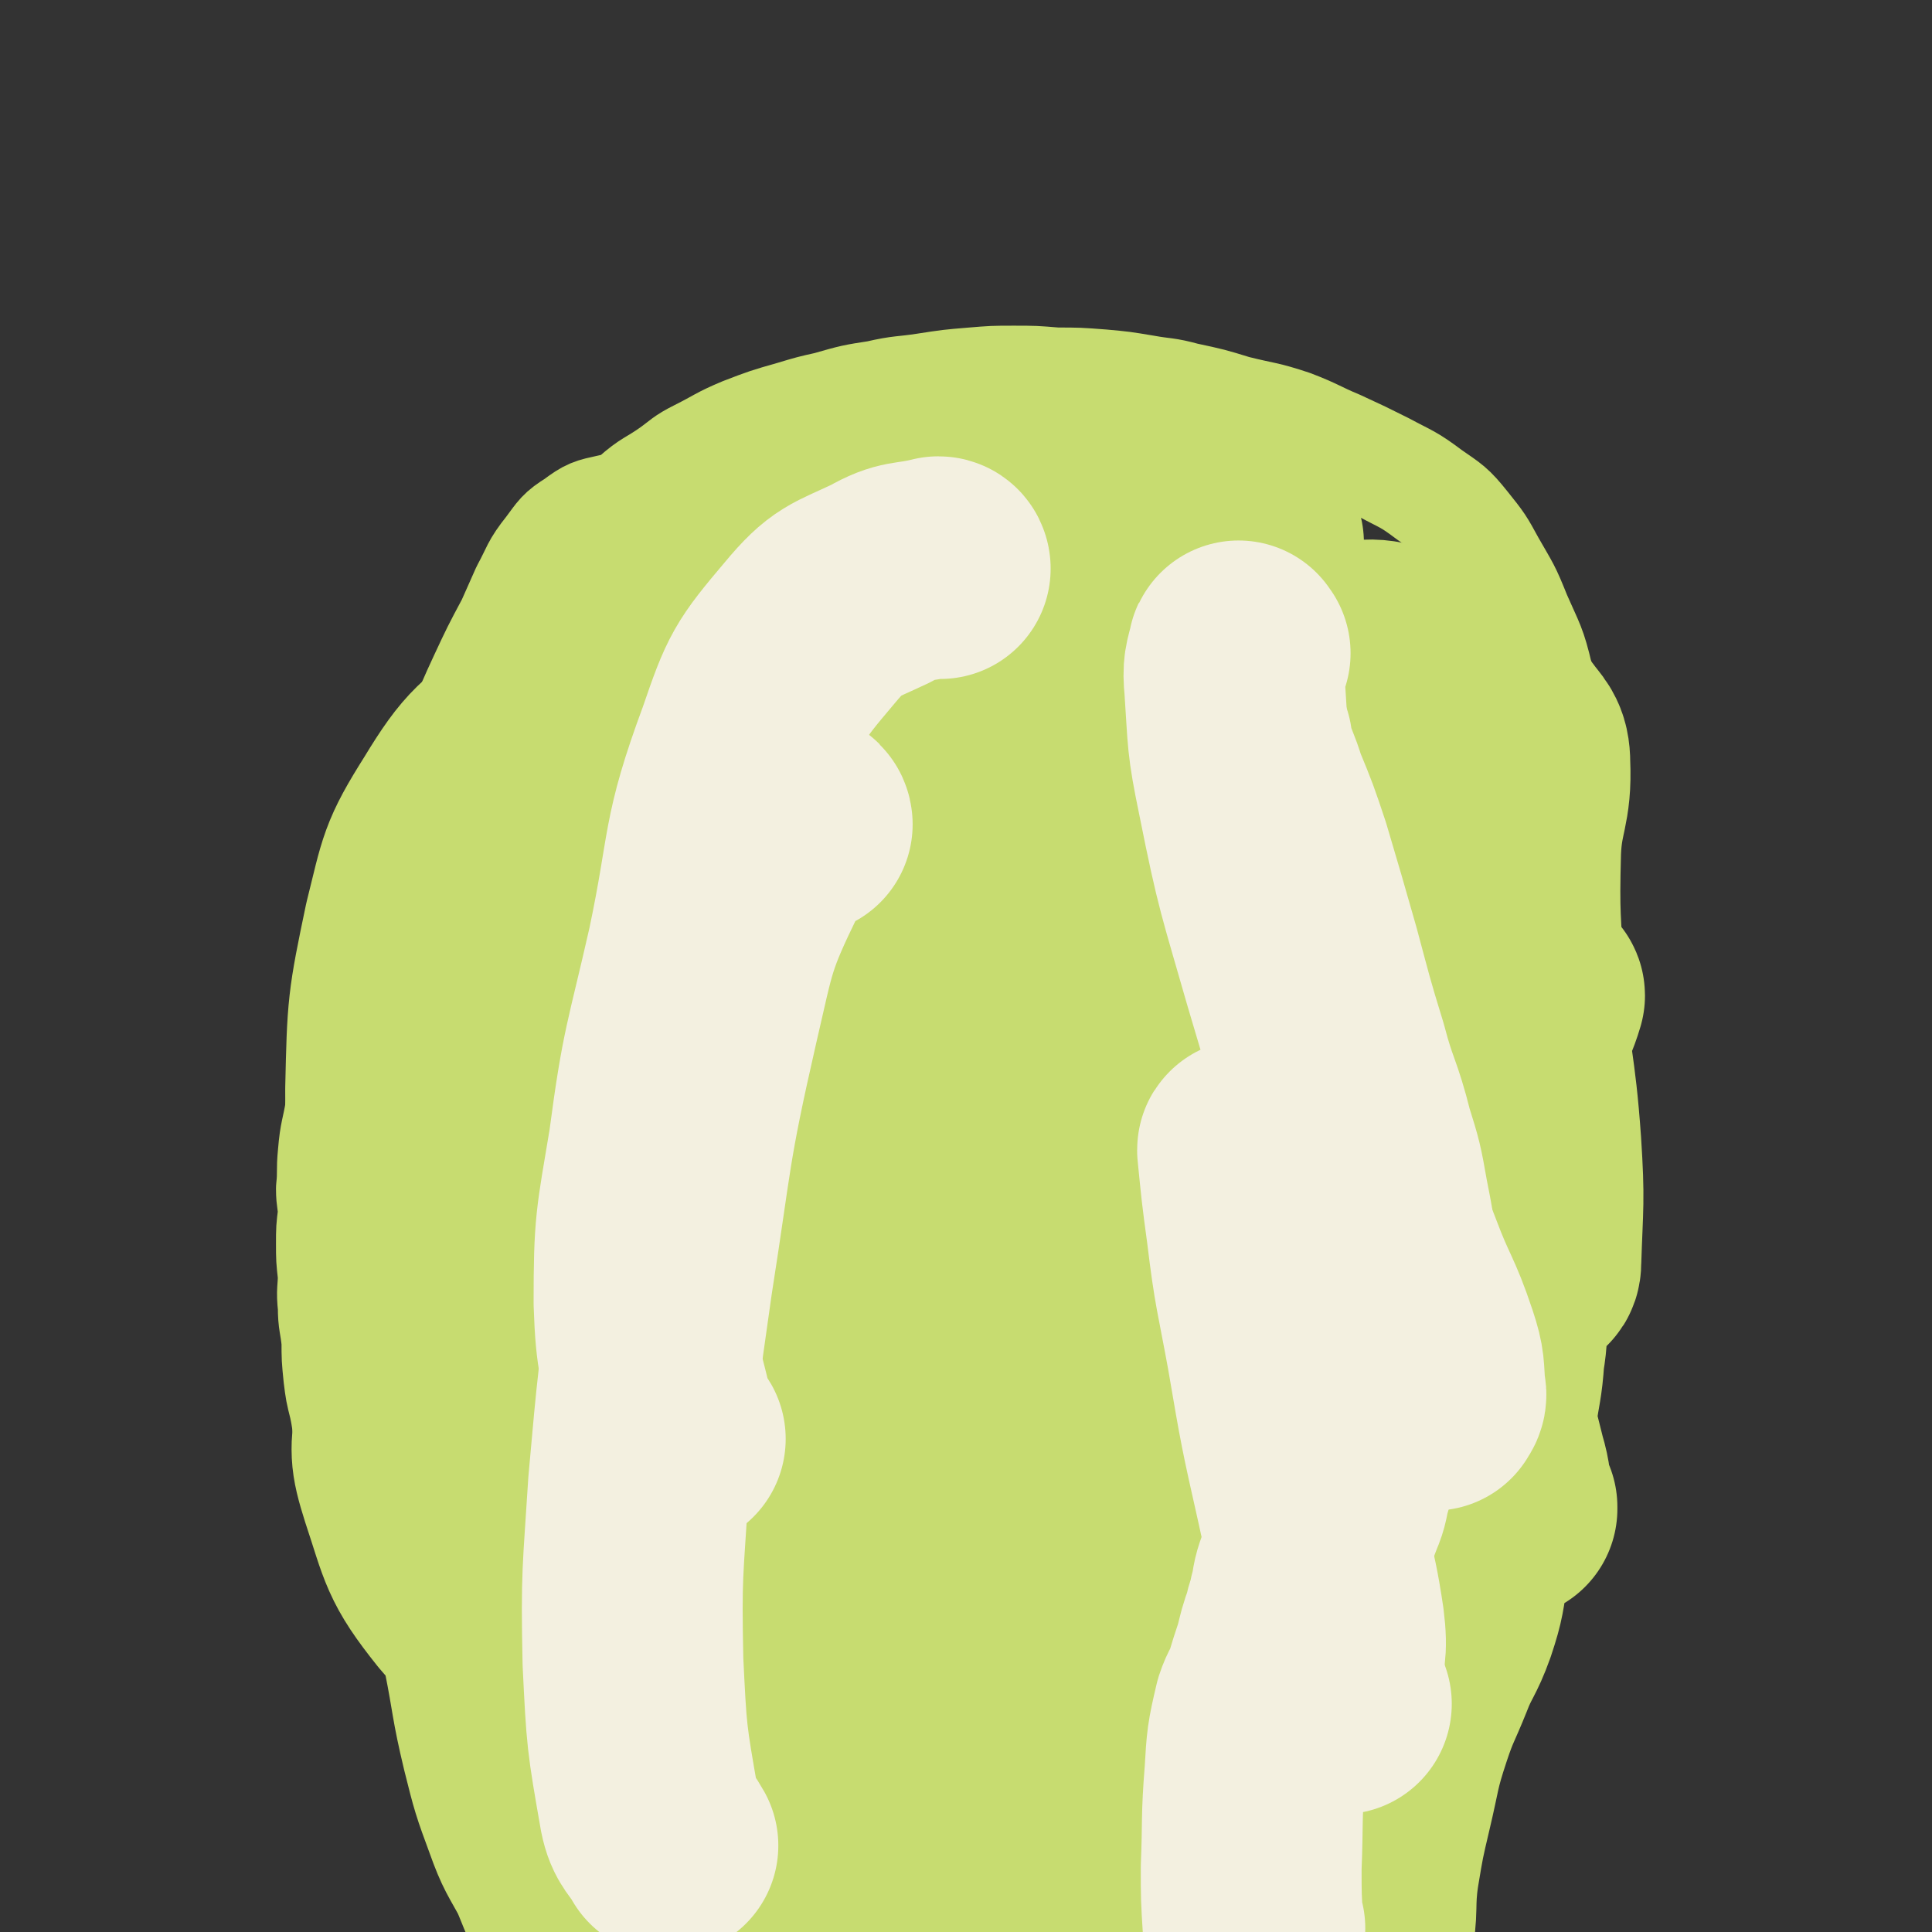
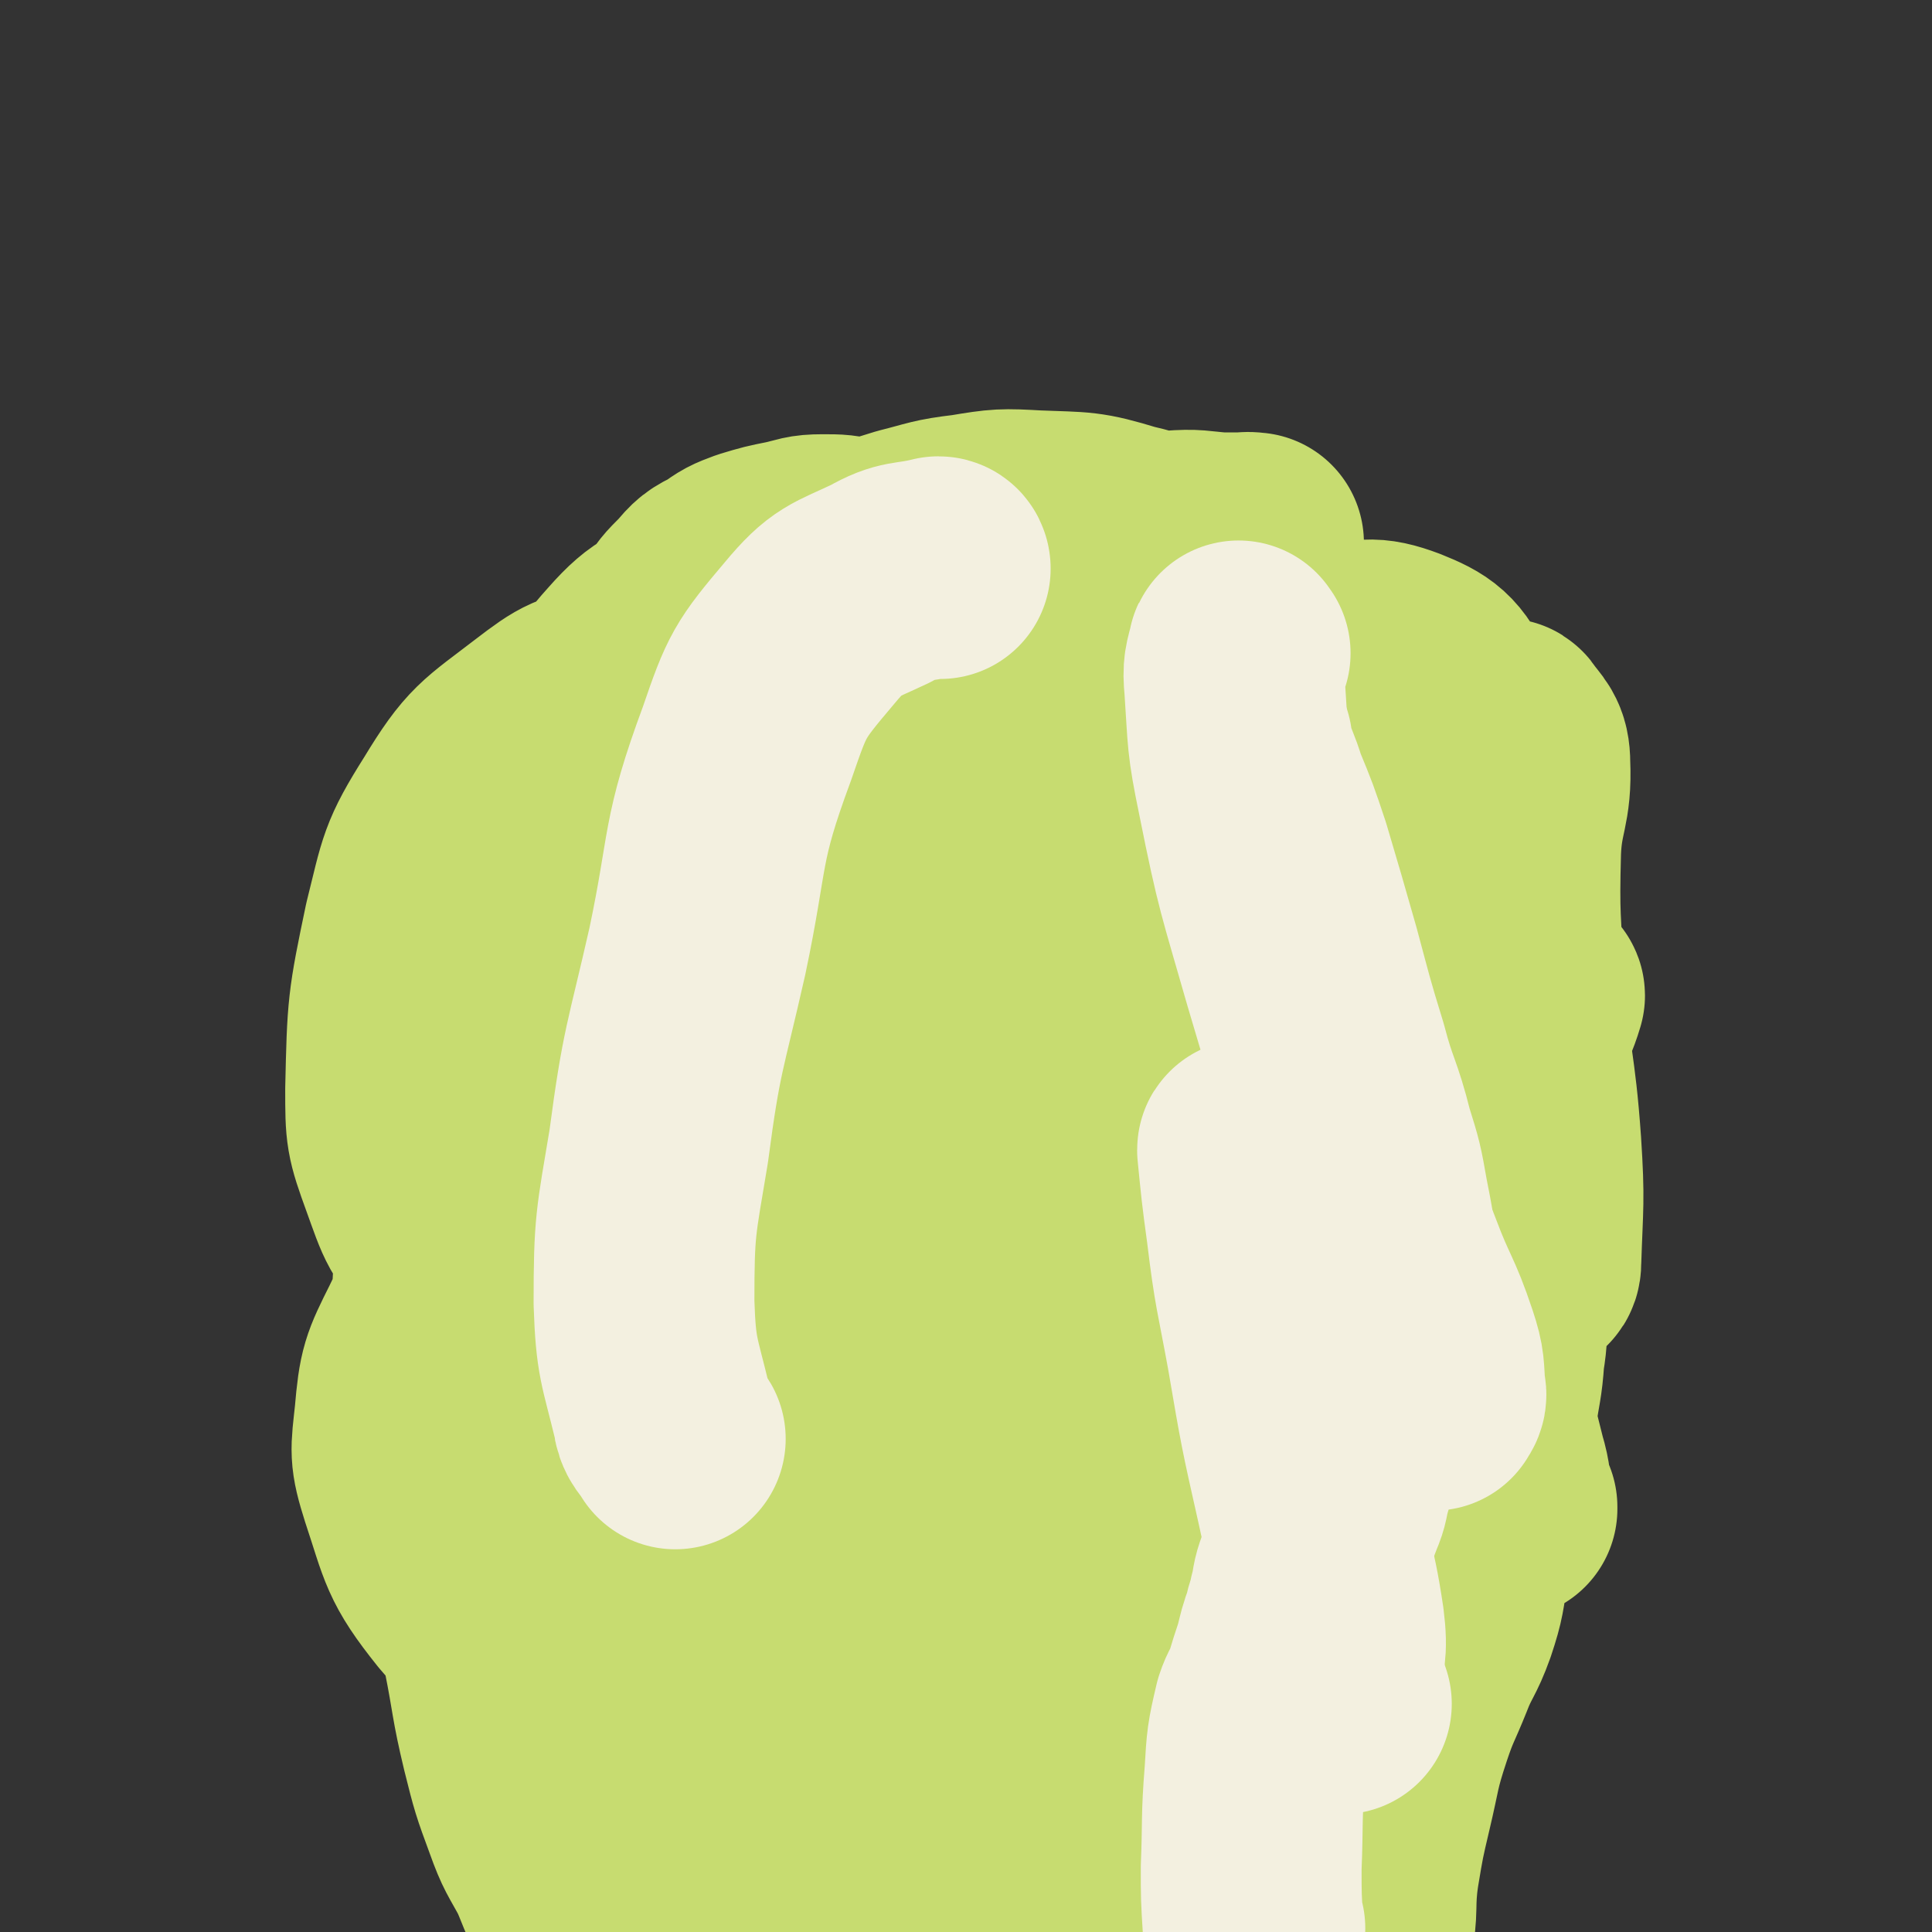
<svg xmlns="http://www.w3.org/2000/svg" viewBox="0 0 1050 1050" version="1.1">
  <rect x="0" y="0" width="1050" height="1050" fill="#333333" stroke="none" />
  <g fill="none" stroke="#C7DC70" stroke-width="60" stroke-linecap="round" stroke-linejoin="round">
-     <path d="M368,275c0,0 -1,-1 -1,-1 -6,0 -6,0 -12,1 -12,1 -12,-1 -24,2 -9,2 -10,2 -18,8 -8,5 -8,6 -14,14 -8,10 -7,11 -13,22 -4,9 -4,9 -8,18 -8,15 -8,15 -15,30 -6,13 -6,13 -11,26 -5,10 -5,10 -9,20 -4,11 -3,11 -8,21 -5,13 -6,12 -11,25 -6,13 -5,13 -9,26 -4,11 -5,11 -8,22 -4,12 -3,12 -6,24 -3,13 -5,13 -8,26 -2,11 -1,11 -3,22 -2,11 -2,11 -5,22 -2,12 -3,12 -4,24 -1,10 0,10 -1,19 0,7 1,7 1,14 -1,8 -1,8 -1,16 0,8 0,8 1,17 0,8 -1,8 0,17 0,9 1,9 2,19 0,9 0,9 1,19 1,8 1,8 3,16 2,9 1,9 4,18 2,7 2,7 4,15 3,7 2,7 6,15 3,7 4,7 8,15 3,6 3,7 7,13 3,5 4,5 7,10 3,3 2,3 5,5 3,2 3,2 6,4 3,2 2,3 6,4 5,3 6,3 11,6 5,2 5,3 10,5 4,2 4,2 8,4 6,3 6,3 12,6 7,3 6,3 12,6 7,3 7,3 13,6 5,3 5,3 9,6 3,2 3,2 6,4 6,4 6,4 12,7 6,4 6,5 13,8 6,3 6,3 12,6 7,3 7,3 13,6 6,2 7,2 13,5 6,3 6,3 13,6 5,2 5,2 9,4 5,2 5,2 9,4 7,2 7,2 14,3 7,2 7,2 15,3 6,1 6,1 13,2 8,0 8,0 16,1 10,0 10,0 20,0 10,-1 10,0 19,-2 10,-1 10,-1 19,-3 10,-2 10,-3 21,-5 13,-3 13,-3 26,-6 11,-3 11,-3 22,-6 9,-2 9,-2 19,-3 8,-1 8,0 17,-1 8,0 8,0 16,0 6,0 6,0 12,-1 5,-1 5,-1 10,-3 9,-4 9,-4 17,-8 8,-4 8,-4 15,-9 7,-5 6,-6 12,-12 5,-5 5,-4 9,-10 5,-7 5,-7 9,-15 5,-9 4,-9 9,-18 7,-13 7,-14 14,-27 9,-17 11,-17 19,-34 7,-13 5,-14 11,-27 5,-14 6,-14 11,-28 7,-17 8,-17 14,-34 6,-21 6,-21 9,-43 5,-30 3,-31 6,-61 3,-34 2,-34 5,-69 3,-27 2,-27 5,-54 2,-18 3,-18 5,-36 0,-12 -1,-12 -1,-23 0,-9 2,-9 0,-18 -2,-19 -2,-19 -7,-37 -4,-17 -5,-17 -12,-33 -6,-15 -6,-14 -14,-28 -6,-11 -6,-11 -14,-21 -8,-10 -9,-10 -19,-17 -12,-9 -12,-8 -25,-15 -12,-6 -12,-6 -25,-12 -12,-5 -12,-6 -25,-11 -15,-5 -15,-4 -31,-8 -13,-4 -13,-4 -27,-7 -11,-3 -11,-2 -22,-4 -12,-2 -12,-2 -23,-3 -13,-1 -13,-1 -25,-1 -12,-1 -12,-1 -23,-1 -11,0 -11,0 -23,1 -12,1 -12,1 -25,3 -13,2 -13,1 -26,4 -13,2 -13,2 -27,6 -9,2 -9,2 -19,5 -14,4 -14,4 -27,9 -12,5 -12,6 -24,12 -8,4 -8,5 -15,10 -10,7 -11,6 -20,14 -9,7 -8,8 -16,15 -9,9 -11,8 -18,19 -12,16 -12,17 -21,35 -11,24 -11,24 -19,49 -10,34 -11,34 -18,70 -8,41 -9,41 -11,82 -4,53 -5,53 -1,106 5,79 8,78 17,157 " />
-   </g>
+     </g>
  <g fill="none" stroke="#C7DC70" stroke-width="120" stroke-linecap="round" stroke-linejoin="round">
    <path d="M525,297c0,0 -1,-2 -1,-1 -17,21 -26,18 -34,43 -27,88 -34,90 -38,183 -7,162 9,163 17,326 " />
    <path d="M475,828c0,0 -1,0 -1,-1 2,-24 5,-24 5,-49 0,-61 0,-61 -4,-122 -3,-52 -7,-52 -12,-104 -3,-32 -2,-32 -3,-64 -1,-14 2,-15 -1,-28 0,-4 -2,-4 -5,-7 0,0 0,-1 0,-1 -1,2 -2,2 -2,4 -5,13 -8,12 -10,26 -7,41 -10,42 -9,84 0,61 3,61 11,121 7,49 5,50 18,97 8,26 9,27 23,48 7,11 9,11 19,16 5,3 8,3 11,-1 11,-13 14,-14 18,-32 12,-56 13,-57 15,-115 2,-58 -3,-58 -7,-116 -3,-44 0,-44 -7,-87 -6,-31 -5,-33 -20,-60 -10,-19 -13,-22 -31,-31 -14,-8 -19,-7 -33,-2 -19,7 -23,8 -34,26 -23,36 -25,39 -34,82 -12,56 -10,58 -10,115 -1,50 -2,51 7,99 7,36 7,38 25,69 15,24 18,27 42,41 26,14 30,14 59,14 31,1 36,1 63,-14 31,-18 37,-21 53,-52 17,-32 16,-38 13,-75 -6,-51 -12,-51 -31,-100 -15,-38 -14,-39 -37,-74 -16,-26 -17,-28 -41,-48 -22,-19 -24,-19 -51,-31 -32,-15 -33,-18 -67,-25 -24,-4 -26,-5 -49,2 -19,6 -21,8 -34,24 -21,24 -23,25 -33,56 -10,31 -8,34 -8,67 1,27 0,29 9,54 9,25 11,25 28,45 25,29 25,31 56,51 24,16 27,18 55,20 32,3 36,4 65,-10 37,-18 42,-20 66,-52 19,-28 23,-35 20,-69 -4,-46 -16,-46 -34,-91 -25,-61 -21,-64 -52,-121 -17,-32 -17,-35 -44,-57 -17,-15 -21,-12 -43,-17 -12,-3 -14,-3 -25,1 -22,9 -26,8 -41,25 -19,21 -17,25 -27,53 -10,26 -9,26 -12,54 -4,35 -4,36 -2,71 2,28 2,29 11,56 6,21 8,21 21,39 11,17 10,20 26,30 16,10 19,12 38,10 21,-2 26,-3 42,-17 24,-22 27,-25 38,-55 11,-29 11,-32 7,-64 -4,-41 -6,-42 -21,-81 -10,-26 -9,-30 -28,-49 -19,-18 -22,-19 -48,-26 -25,-7 -28,-6 -54,-2 -20,3 -22,4 -39,17 -26,20 -29,20 -46,48 -17,27 -16,29 -24,61 -9,43 -9,44 -10,88 0,23 0,24 8,46 8,22 8,25 24,40 16,16 19,19 41,22 22,4 29,5 48,-7 18,-10 17,-17 26,-37 7,-14 4,-16 6,-32 0,-6 2,-10 -2,-12 -5,-3 -10,-3 -17,1 -20,10 -22,10 -37,26 -22,23 -23,25 -38,53 -13,25 -11,26 -19,53 -6,23 -6,24 -8,48 -1,13 -1,14 3,26 4,11 4,14 14,21 12,8 16,12 30,9 18,-4 24,-7 33,-23 14,-22 14,-27 14,-54 -1,-37 -5,-39 -17,-75 -6,-15 -7,-19 -19,-28 -7,-4 -10,-3 -19,0 -14,6 -15,7 -26,18 -16,16 -17,17 -27,38 -10,20 -11,22 -13,45 -2,19 -3,20 3,39 10,30 9,34 29,59 17,20 20,22 45,32 20,8 23,8 44,4 23,-4 28,-5 43,-22 17,-19 19,-23 22,-49 3,-31 -3,-32 -11,-63 -8,-32 -5,-39 -23,-62 -8,-11 -15,-6 -29,-5 -7,0 -7,1 -12,6 -18,15 -22,14 -34,33 -10,18 -10,21 -10,42 -1,23 -1,25 8,45 10,23 12,25 30,41 15,13 17,13 37,18 20,5 22,6 42,3 16,-3 20,-4 29,-16 11,-15 13,-19 11,-39 -1,-26 -4,-29 -16,-53 -5,-10 -8,-10 -17,-14 -4,-2 -6,0 -8,3 -10,11 -12,11 -17,25 -8,25 -9,27 -9,53 0,24 3,24 8,47 3,17 0,19 7,33 6,11 8,13 19,18 11,5 14,6 25,2 16,-4 21,-4 30,-18 14,-22 12,-26 16,-53 5,-31 0,-31 2,-63 1,-17 1,-17 3,-35 0,-4 3,-10 2,-8 -5,7 -10,13 -14,27 -10,34 -11,35 -14,70 -3,30 -1,31 2,61 2,20 1,21 8,39 3,8 4,9 12,13 16,7 18,8 36,9 16,1 19,3 33,-5 16,-10 19,-13 26,-30 8,-20 7,-23 3,-46 -5,-30 -8,-30 -20,-59 -7,-17 -7,-19 -19,-32 -4,-5 -7,-4 -13,-4 -4,0 -5,1 -6,4 -9,12 -11,12 -15,27 -4,19 -4,20 -1,40 2,16 4,16 11,30 6,10 7,12 16,17 9,5 11,4 21,3 8,0 10,0 15,-6 13,-15 14,-16 22,-35 10,-20 7,-22 15,-43 5,-14 3,-16 11,-28 5,-8 8,-8 16,-11 3,-1 4,0 6,2 2,2 1,3 1,5 0,18 1,18 1,37 0,25 -1,25 0,51 0,15 0,15 1,29 1,5 1,6 3,10 1,2 3,2 4,1 5,-2 7,-2 9,-7 8,-22 9,-23 11,-46 2,-31 -3,-31 -3,-62 0,-26 -1,-27 2,-53 2,-12 3,-13 9,-24 3,-5 5,-5 11,-8 1,0 2,0 2,1 2,3 2,4 3,7 4,18 4,18 6,36 3,19 4,19 4,38 1,13 -1,13 -2,26 0,4 0,4 0,9 0,0 1,2 1,1 3,-9 4,-10 5,-21 4,-32 3,-32 6,-64 3,-33 0,-33 5,-66 4,-21 5,-21 12,-42 2,-8 2,-9 8,-15 5,-5 7,-6 14,-7 5,-1 7,0 10,4 18,33 17,35 31,71 12,34 10,34 19,69 3,10 2,11 4,22 1,1 1,0 2,1 0,1 0,1 0,1 -3,-6 -3,-6 -5,-13 -12,-37 -16,-37 -23,-75 -7,-38 -8,-39 -7,-77 1,-32 2,-33 12,-62 6,-18 9,-18 20,-33 6,-8 8,-6 14,-14 2,-2 -1,-3 1,-5 0,-1 3,-1 3,0 -5,17 -10,18 -13,36 -4,27 -2,27 -2,55 0,19 0,19 2,38 1,9 1,10 4,17 1,2 3,3 5,2 2,0 2,-2 2,-4 1,-31 2,-32 0,-63 -3,-43 -6,-43 -9,-86 -2,-37 -3,-37 -2,-74 1,-23 6,-24 5,-47 0,-10 -3,-11 -8,-18 -1,-2 -2,-1 -4,0 -5,4 -5,4 -10,10 -15,20 -16,20 -30,42 -14,25 -15,25 -26,51 -8,19 -9,20 -12,40 -3,16 -4,18 1,31 2,8 4,10 12,13 4,3 6,2 12,-1 13,-7 16,-6 24,-19 17,-24 20,-25 25,-54 5,-27 0,-29 -6,-58 -6,-36 -3,-39 -17,-71 -7,-15 -11,-18 -26,-24 -16,-6 -19,-4 -37,0 -14,2 -16,3 -27,12 -21,17 -23,18 -37,41 -14,24 -12,26 -20,54 -4,16 -5,17 -4,34 1,18 1,19 8,36 7,14 7,17 21,26 14,9 17,9 35,9 24,0 26,1 48,-9 24,-11 28,-11 43,-32 14,-20 15,-25 14,-50 0,-27 -3,-29 -16,-53 -12,-25 -12,-27 -33,-45 -15,-15 -18,-15 -38,-21 -18,-5 -20,-5 -37,-1 -30,8 -33,7 -59,25 -24,16 -24,19 -40,43 -13,20 -12,22 -17,45 -5,25 -7,28 -3,52 4,18 6,20 20,32 19,18 22,20 47,27 26,6 29,5 55,-1 26,-6 28,-7 49,-24 18,-15 22,-17 29,-39 7,-26 7,-30 -1,-57 -10,-38 -12,-39 -35,-72 -20,-30 -21,-32 -50,-54 -24,-17 -27,-18 -56,-24 -22,-5 -25,-4 -47,3 -33,11 -35,12 -63,34 -30,23 -29,26 -53,57 -18,25 -20,25 -30,54 -11,28 -14,30 -12,60 1,26 4,28 17,51 16,26 15,31 41,46 32,19 36,18 75,22 50,5 52,4 101,-4 42,-8 44,-8 80,-27 26,-14 33,-15 44,-39 10,-22 8,-29 0,-53 -12,-32 -15,-35 -41,-59 -24,-23 -27,-25 -59,-35 -34,-11 -36,-9 -72,-9 -45,1 -46,0 -90,10 -41,9 -43,8 -80,27 -32,18 -33,20 -58,47 -21,24 -22,25 -35,54 -12,26 -12,27 -14,56 -2,29 -2,31 7,59 16,51 18,51 44,98 30,55 31,56 69,106 26,35 24,39 58,65 28,21 32,19 66,29 23,7 26,9 49,5 21,-4 25,-4 39,-19 23,-26 27,-30 36,-64 9,-35 2,-38 0,-75 -2,-41 -5,-41 -9,-82 -4,-46 -6,-46 -7,-93 -1,-38 0,-38 4,-76 4,-32 7,-31 12,-63 3,-18 3,-19 2,-37 0,-7 -1,-8 -5,-14 -4,-7 -5,-6 -10,-13 -9,-11 -8,-12 -17,-23 -9,-11 -9,-11 -19,-22 -11,-11 -10,-12 -22,-22 -10,-7 -10,-7 -21,-13 -8,-4 -8,-4 -16,-7 -6,-2 -6,-1 -13,-3 -10,-3 -11,-2 -21,-6 -9,-4 -8,-5 -17,-9 -10,-6 -10,-6 -20,-11 -13,-6 -12,-7 -25,-12 -12,-4 -12,-4 -23,-6 -9,-2 -9,-2 -18,-2 -9,0 -9,1 -18,3 -10,2 -10,2 -20,5 -8,3 -8,3 -15,8 -8,4 -8,4 -14,11 -7,7 -7,7 -12,15 -6,9 -6,9 -12,18 -7,13 -8,12 -15,25 -6,12 -5,13 -11,25 -5,11 -6,11 -11,22 -5,11 -5,11 -9,22 -6,14 -5,14 -11,28 -6,15 -7,14 -14,29 -5,12 -5,12 -8,24 -4,14 -2,14 -6,28 -3,12 -5,12 -9,24 -4,13 -4,13 -7,26 -3,13 -2,14 -5,27 -2,13 -3,13 -5,26 -2,15 -3,15 -4,30 -1,14 1,14 2,28 0,11 -1,11 -1,22 1,15 1,15 3,30 1,13 2,13 4,26 2,13 1,13 3,25 3,16 4,15 7,31 5,22 4,22 9,43 5,25 4,26 10,51 5,20 5,20 12,39 5,14 6,14 13,27 6,14 5,14 13,27 5,9 6,9 12,18 8,10 8,11 17,19 12,9 12,9 26,16 10,6 10,6 22,9 9,3 10,2 20,3 14,1 14,0 29,2 15,3 14,4 29,7 17,3 17,4 34,7 21,3 21,3 42,5 23,3 23,4 47,3 23,0 23,-1 45,-4 22,-3 22,-3 43,-9 15,-4 16,-4 28,-12 11,-7 12,-8 18,-19 8,-13 8,-14 12,-30 4,-19 1,-20 4,-40 3,-18 3,-18 7,-35 5,-21 4,-22 11,-43 5,-15 6,-15 12,-30 5,-13 7,-13 12,-27 5,-15 4,-15 7,-31 5,-22 3,-22 7,-44 3,-20 4,-20 8,-39 2,-15 3,-15 4,-30 2,-12 1,-12 2,-24 1,-16 1,-16 2,-32 0,-18 -1,-18 -1,-35 0,-17 0,-17 1,-34 1,-14 2,-14 4,-29 1,-11 2,-11 2,-22 0,-8 0,-8 -2,-16 -2,-15 -2,-15 -5,-30 -5,-19 -5,-20 -11,-38 -5,-16 -5,-16 -12,-31 -6,-13 -5,-14 -13,-26 -7,-10 -8,-9 -18,-16 -11,-10 -11,-9 -23,-18 -11,-9 -11,-11 -23,-18 -12,-7 -13,-6 -26,-11 -11,-5 -11,-5 -23,-9 -11,-3 -11,-3 -22,-6 -9,-2 -10,-2 -20,-3 -9,-1 -9,-1 -18,-1 -9,0 -9,0 -18,1 -9,1 -9,2 -17,4 -11,2 -11,1 -21,5 -10,3 -10,4 -19,9 -11,5 -11,5 -20,12 -13,12 -13,12 -25,26 -12,13 -12,13 -21,27 -10,15 -10,16 -18,31 -11,20 -11,20 -21,41 -9,19 -9,19 -17,39 -9,21 -9,21 -15,43 -9,32 -8,32 -16,64 -7,32 -9,31 -15,64 -6,27 -5,28 -9,56 -3,20 -6,20 -5,40 0,14 2,14 6,29 8,28 8,28 18,55 12,32 10,34 27,64 12,22 13,22 30,40 14,14 14,15 32,23 22,10 24,12 48,14 28,3 30,3 57,-5 23,-6 23,-9 43,-22 14,-10 15,-10 24,-24 13,-20 13,-21 19,-44 5,-25 5,-26 3,-51 -2,-28 -2,-29 -12,-56 -9,-27 -11,-27 -26,-52 -12,-19 -12,-21 -29,-35 -17,-13 -19,-13 -40,-17 -23,-5 -25,-6 -48,-1 -23,6 -25,8 -43,24 -25,21 -28,22 -42,52 -18,40 -14,43 -22,87 -7,39 -7,40 -8,79 -1,22 -2,23 4,43 4,16 5,18 16,30 20,19 22,22 48,32 25,10 28,10 55,8 37,-3 39,-3 73,-18 36,-15 36,-17 68,-41 29,-22 29,-23 53,-50 20,-23 19,-25 36,-51 12,-17 12,-17 21,-35 4,-7 5,-9 4,-14 0,-2 -4,-1 -6,0 -15,7 -16,7 -30,17 -36,25 -38,23 -71,52 -27,25 -28,26 -49,57 -18,27 -16,28 -29,59 -10,23 -13,23 -16,48 -1,11 1,15 7,23 2,3 6,2 11,-1 28,-13 30,-12 54,-32 36,-29 39,-28 67,-65 26,-35 24,-38 42,-77 17,-38 16,-38 28,-77 11,-36 12,-36 19,-72 5,-27 5,-28 5,-56 1,-15 2,-16 -5,-30 -6,-13 -7,-13 -19,-23 -20,-16 -22,-13 -43,-28 -20,-14 -22,-11 -40,-28 -21,-21 -23,-22 -38,-47 -13,-23 -12,-24 -19,-49 -10,-33 -12,-33 -13,-67 -2,-37 1,-38 8,-74 6,-29 6,-30 16,-57 6,-17 7,-17 18,-32 5,-6 6,-6 13,-9 3,-2 6,-1 7,-1 1,0 -1,0 -3,0 -7,0 -7,0 -15,0 -13,-1 -13,-2 -26,-1 -13,1 -14,0 -26,4 -10,4 -11,4 -17,12 -5,4 -4,6 -5,12 -1,2 0,3 2,4 6,3 7,4 15,4 15,0 16,1 30,-4 8,-3 10,-5 12,-12 1,-4 -1,-7 -5,-10 -13,-9 -14,-10 -31,-14 -23,-7 -24,-6 -49,-7 -18,-1 -19,-1 -37,2 -17,2 -17,3 -33,7 -13,4 -13,4 -26,9 -4,2 -3,3 -7,6 " />
  </g>
  <g fill="none" stroke="#F3F0E0" stroke-width="120" stroke-linecap="round" stroke-linejoin="round">
    <path d="M511,309c0,0 0,-1 -1,-1 -16,4 -17,1 -31,9 -21,10 -24,9 -39,27 -22,26 -23,28 -34,60 -20,54 -15,56 -27,113 -12,53 -14,53 -21,106 -7,42 -8,43 -8,85 1,30 3,31 10,60 1,8 3,7 7,14 " />
-     <path d="M436,448c0,-1 -1,-2 -1,-1 -11,10 -15,8 -22,23 -19,39 -18,41 -28,84 -16,70 -14,71 -25,141 -8,56 -8,56 -13,112 -3,48 -4,48 -3,96 2,41 2,41 9,81 2,10 5,10 10,19 " />
    <path d="M674,355c-1,-1 -1,-2 -1,-1 -2,8 -3,9 -2,19 2,29 1,29 7,58 10,50 11,50 25,99 13,44 13,44 28,87 12,34 13,33 26,67 9,24 11,23 19,47 4,12 3,13 4,25 1,3 0,3 -1,5 " />
    <path d="M679,626c0,0 -1,-2 -1,-1 2,20 2,21 5,43 4,33 5,33 11,66 7,41 7,41 16,81 7,33 10,33 15,67 2,16 0,17 -2,33 -1,7 -3,7 -5,13 " />
    <path d="M729,926c0,0 -1,-1 -1,-1 " />
    <path d="M682,1048c-1,-1 -1,-1 -1,-1 -1,-16 -1,-16 -1,-32 1,-25 0,-26 2,-51 1,-17 1,-18 5,-35 2,-6 3,-6 5,-11 3,-10 3,-10 6,-19 2,-8 2,-9 5,-17 1,-6 2,-6 3,-12 2,-7 1,-7 3,-13 3,-8 3,-8 6,-16 5,-11 6,-10 10,-21 3,-7 2,-7 4,-14 3,-10 2,-10 5,-19 3,-9 4,-9 7,-18 3,-9 3,-9 4,-19 2,-12 2,-12 3,-24 2,-21 4,-21 4,-41 1,-16 0,-17 -3,-33 -3,-17 -3,-17 -8,-33 -6,-24 -8,-23 -14,-46 -8,-26 -8,-27 -15,-53 -8,-28 -8,-28 -16,-55 -6,-18 -6,-18 -13,-35 -3,-10 -4,-10 -7,-20 -1,-3 -1,-3 -1,-6 0,0 0,0 0,0 " />
  </g>
</svg>